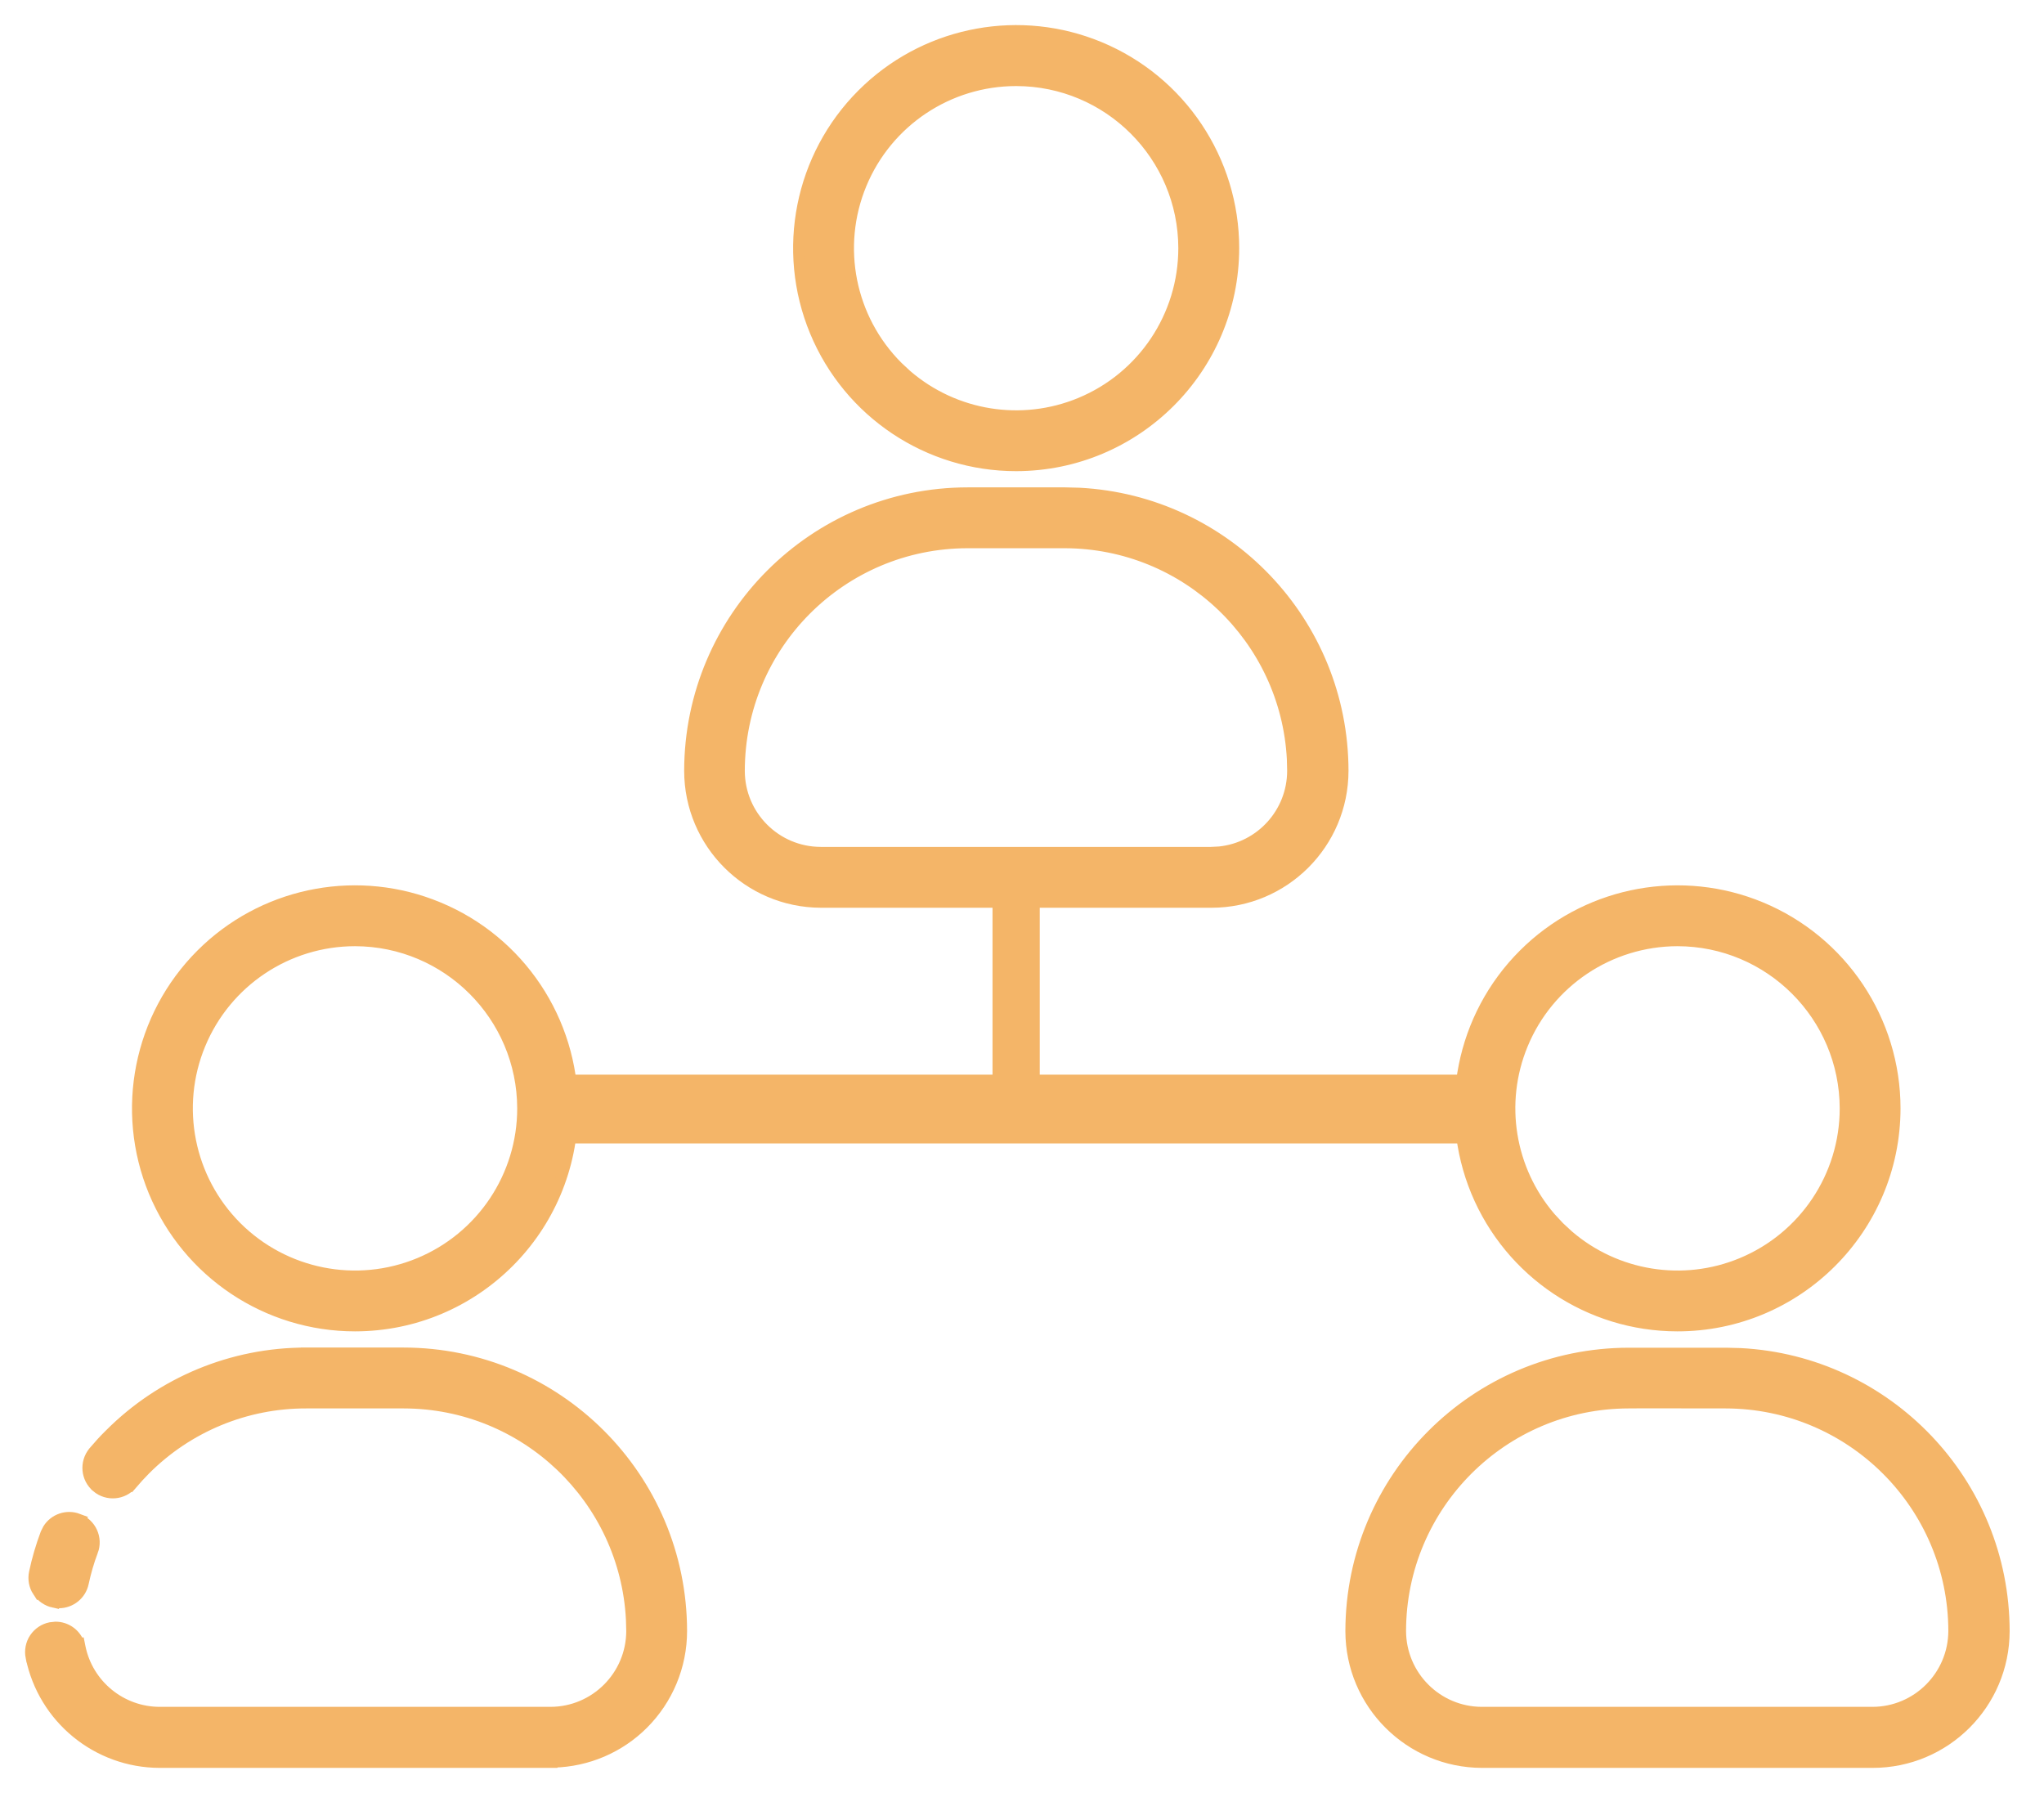
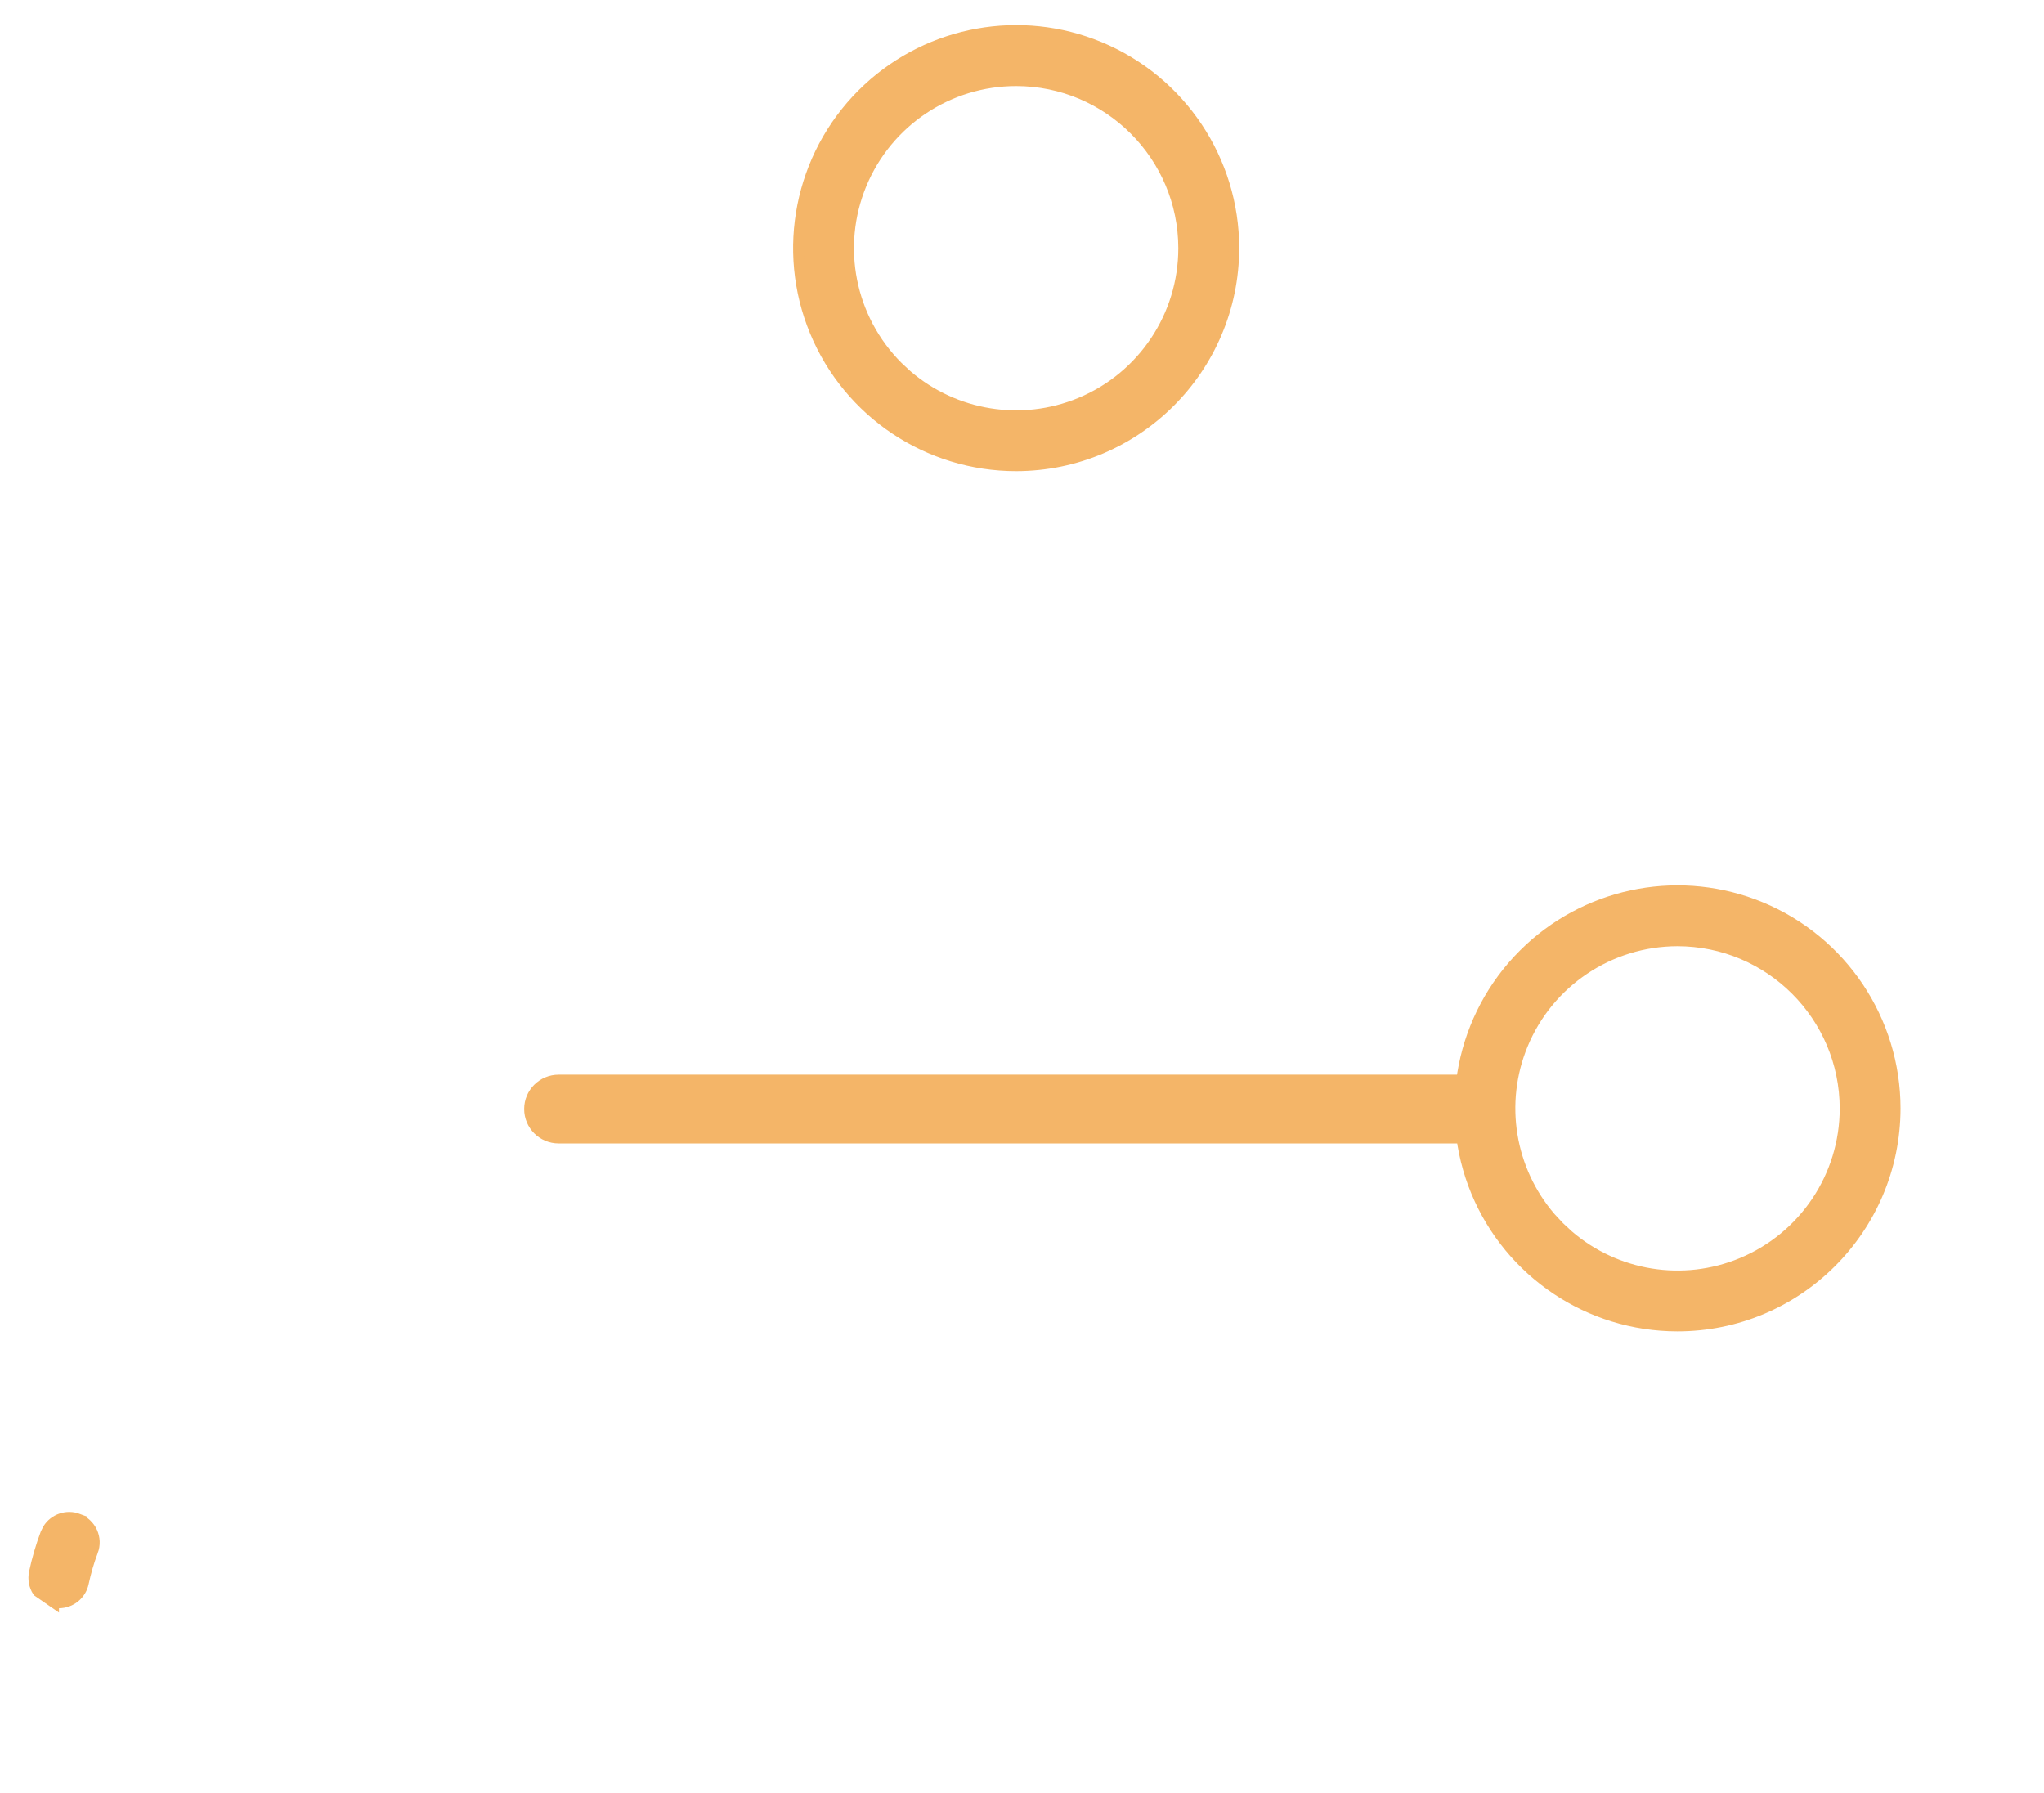
<svg xmlns="http://www.w3.org/2000/svg" width="57" height="50" viewBox="0 0 57 50" fill="none">
-   <path d="M28.337 31.265C27.973 31.265 27.678 30.971 27.678 30.607V24.461C27.678 24.097 27.973 23.802 28.337 23.802C28.701 23.802 28.995 24.097 28.995 24.461V30.607C28.995 30.971 28.701 31.265 28.337 31.265Z" fill="#F4B568" />
  <path d="M41.098 30.119C41.543 30.119 41.907 30.48 41.907 30.927C41.907 31.375 41.543 31.736 41.098 31.736H15.576C15.131 31.736 14.767 31.375 14.767 30.927C14.767 30.48 15.131 30.119 15.576 30.119H41.098Z" fill="#F4B568" stroke="#F4B568" stroke-width="0.3" />
-   <path d="M5.774 26.457C7.506 24.85 10.026 24.39 12.223 25.302C14.491 26.24 15.97 28.455 15.97 30.91C15.966 34.259 13.251 36.975 9.901 36.977C7.445 36.977 5.233 35.499 4.292 33.232C3.354 30.964 3.874 28.353 5.609 26.616L5.774 26.457ZM9.9 26.236C8.009 26.237 6.306 27.376 5.583 29.122C4.86 30.868 5.261 32.877 6.596 34.213C7.934 35.548 9.943 35.948 11.689 35.225C13.435 34.502 14.573 32.798 14.573 30.91C14.568 28.331 12.479 26.241 9.9 26.236Z" fill="#F4B568" stroke="#F4B568" stroke-width="0.3" />
-   <path d="M11.252 37.728C15.536 37.733 19.005 41.202 19.01 45.483V45.484C19.01 46.456 18.623 47.388 17.936 48.074C17.273 48.738 16.379 49.118 15.443 49.142L15.44 49.15H4.452C2.711 49.146 1.212 47.919 0.864 46.212H0.863C0.827 46.031 0.863 45.841 0.964 45.687L0.966 45.685C1.068 45.533 1.226 45.424 1.408 45.388L1.55 45.373C1.835 45.373 2.091 45.548 2.196 45.812H2.211L2.235 45.932C2.449 46.988 3.38 47.748 4.457 47.748H15.35C16.599 47.746 17.61 46.734 17.614 45.484L17.605 45.157C17.431 41.799 14.657 39.13 11.257 39.126H8.543C6.854 39.121 5.235 39.793 4.045 40.989C3.917 41.117 3.795 41.253 3.678 41.389L3.677 41.388C3.428 41.682 2.99 41.718 2.696 41.469V41.468C2.403 41.222 2.365 40.785 2.607 40.49L2.608 40.487C2.749 40.322 2.899 40.153 3.058 39.999C4.51 38.541 6.483 37.725 8.539 37.729V37.728H11.252Z" fill="#F4B568" stroke="#F4B568" stroke-width="0.3" />
-   <path d="M1.34 42.639C1.513 42.363 1.861 42.239 2.177 42.358L2.176 42.359C2.537 42.494 2.722 42.896 2.585 43.259H2.584C2.475 43.545 2.39 43.843 2.325 44.145C2.258 44.467 1.972 44.698 1.643 44.698C1.593 44.698 1.543 44.693 1.495 44.682V44.683C1.315 44.644 1.157 44.534 1.056 44.378L1.055 44.379C0.953 44.224 0.92 44.033 0.959 43.852C1.037 43.483 1.144 43.12 1.276 42.767L1.34 42.639Z" fill="#F4B568" stroke="#F4B568" stroke-width="0.3" />
+   <path d="M1.34 42.639C1.513 42.363 1.861 42.239 2.177 42.358L2.176 42.359C2.537 42.494 2.722 42.896 2.585 43.259H2.584C2.475 43.545 2.39 43.843 2.325 44.145C2.258 44.467 1.972 44.698 1.643 44.698C1.593 44.698 1.543 44.693 1.495 44.682V44.683L1.055 44.379C0.953 44.224 0.92 44.033 0.959 43.852C1.037 43.483 1.144 43.12 1.276 42.767L1.34 42.639Z" fill="#F4B568" stroke="#F4B568" stroke-width="0.3" />
  <path d="M42.656 26.455C44.39 24.85 46.908 24.391 49.105 25.302C51.371 26.243 52.849 28.455 52.849 30.91V30.911C52.844 34.261 50.126 36.98 46.773 36.977C44.318 36.975 42.108 35.494 41.169 33.228C40.233 30.96 40.753 28.349 42.491 26.614L42.656 26.455ZM46.773 26.236C44.885 26.241 43.181 27.38 42.461 29.126C41.785 30.762 42.096 32.629 43.24 33.957L43.48 34.215L43.738 34.454C45.065 35.595 46.934 35.903 48.569 35.225C50.315 34.502 51.453 32.798 51.453 30.91C51.448 28.328 49.355 26.236 46.773 26.236Z" fill="#F4B568" stroke="#F4B568" stroke-width="0.3" />
-   <path d="M48.137 37.733L48.535 37.743C52.632 37.955 55.887 41.342 55.892 45.487V45.489C55.887 47.514 54.244 49.152 52.221 49.15H41.33C39.31 49.147 37.671 47.509 37.668 45.489C37.671 41.209 41.142 37.737 45.421 37.733H48.137ZM45.568 39.125L45.417 39.126C41.907 39.131 39.064 41.976 39.06 45.484C39.064 46.733 40.075 47.746 41.325 47.748H52.217C53.464 47.746 54.477 46.733 54.482 45.484C54.477 41.976 51.632 39.131 48.121 39.126L45.568 39.123V39.125Z" fill="#F4B568" stroke="#F4B568" stroke-width="0.3" />
  <path d="M24.21 2.469C25.945 0.86 28.464 0.402 30.66 1.312C32.928 2.252 34.407 4.467 34.407 6.92C34.402 10.271 31.688 12.985 28.337 12.989C25.882 12.989 23.669 11.511 22.729 9.242C21.79 6.974 22.31 4.363 24.045 2.628L24.21 2.469ZM28.337 2.25C26.447 2.25 24.743 3.388 24.02 5.134C23.297 6.88 23.697 8.889 25.033 10.225L25.29 10.464C26.62 11.606 28.488 11.915 30.125 11.237C31.871 10.514 33.009 8.811 33.009 6.92C33.005 4.343 30.916 2.252 28.337 2.25Z" fill="#F4B568" stroke="#F4B568" stroke-width="0.3" />
-   <path d="M29.698 13.741L30.096 13.751C34.192 13.963 37.45 17.348 37.455 21.495V21.496C37.452 23.524 35.809 25.164 33.782 25.164H22.891C20.868 25.157 19.231 23.519 19.229 21.496V21.495C19.234 17.214 22.705 13.745 26.984 13.741H29.698ZM26.978 15.138C23.468 15.143 20.623 17.986 20.62 21.496C20.621 22.748 21.634 23.763 22.885 23.767H33.776L34.007 23.755C35.15 23.637 36.042 22.672 36.044 21.496L36.036 21.169C35.862 17.811 33.085 15.142 29.687 15.138H26.978Z" fill="#F4B568" stroke="#F4B568" stroke-width="0.3" />
</svg>